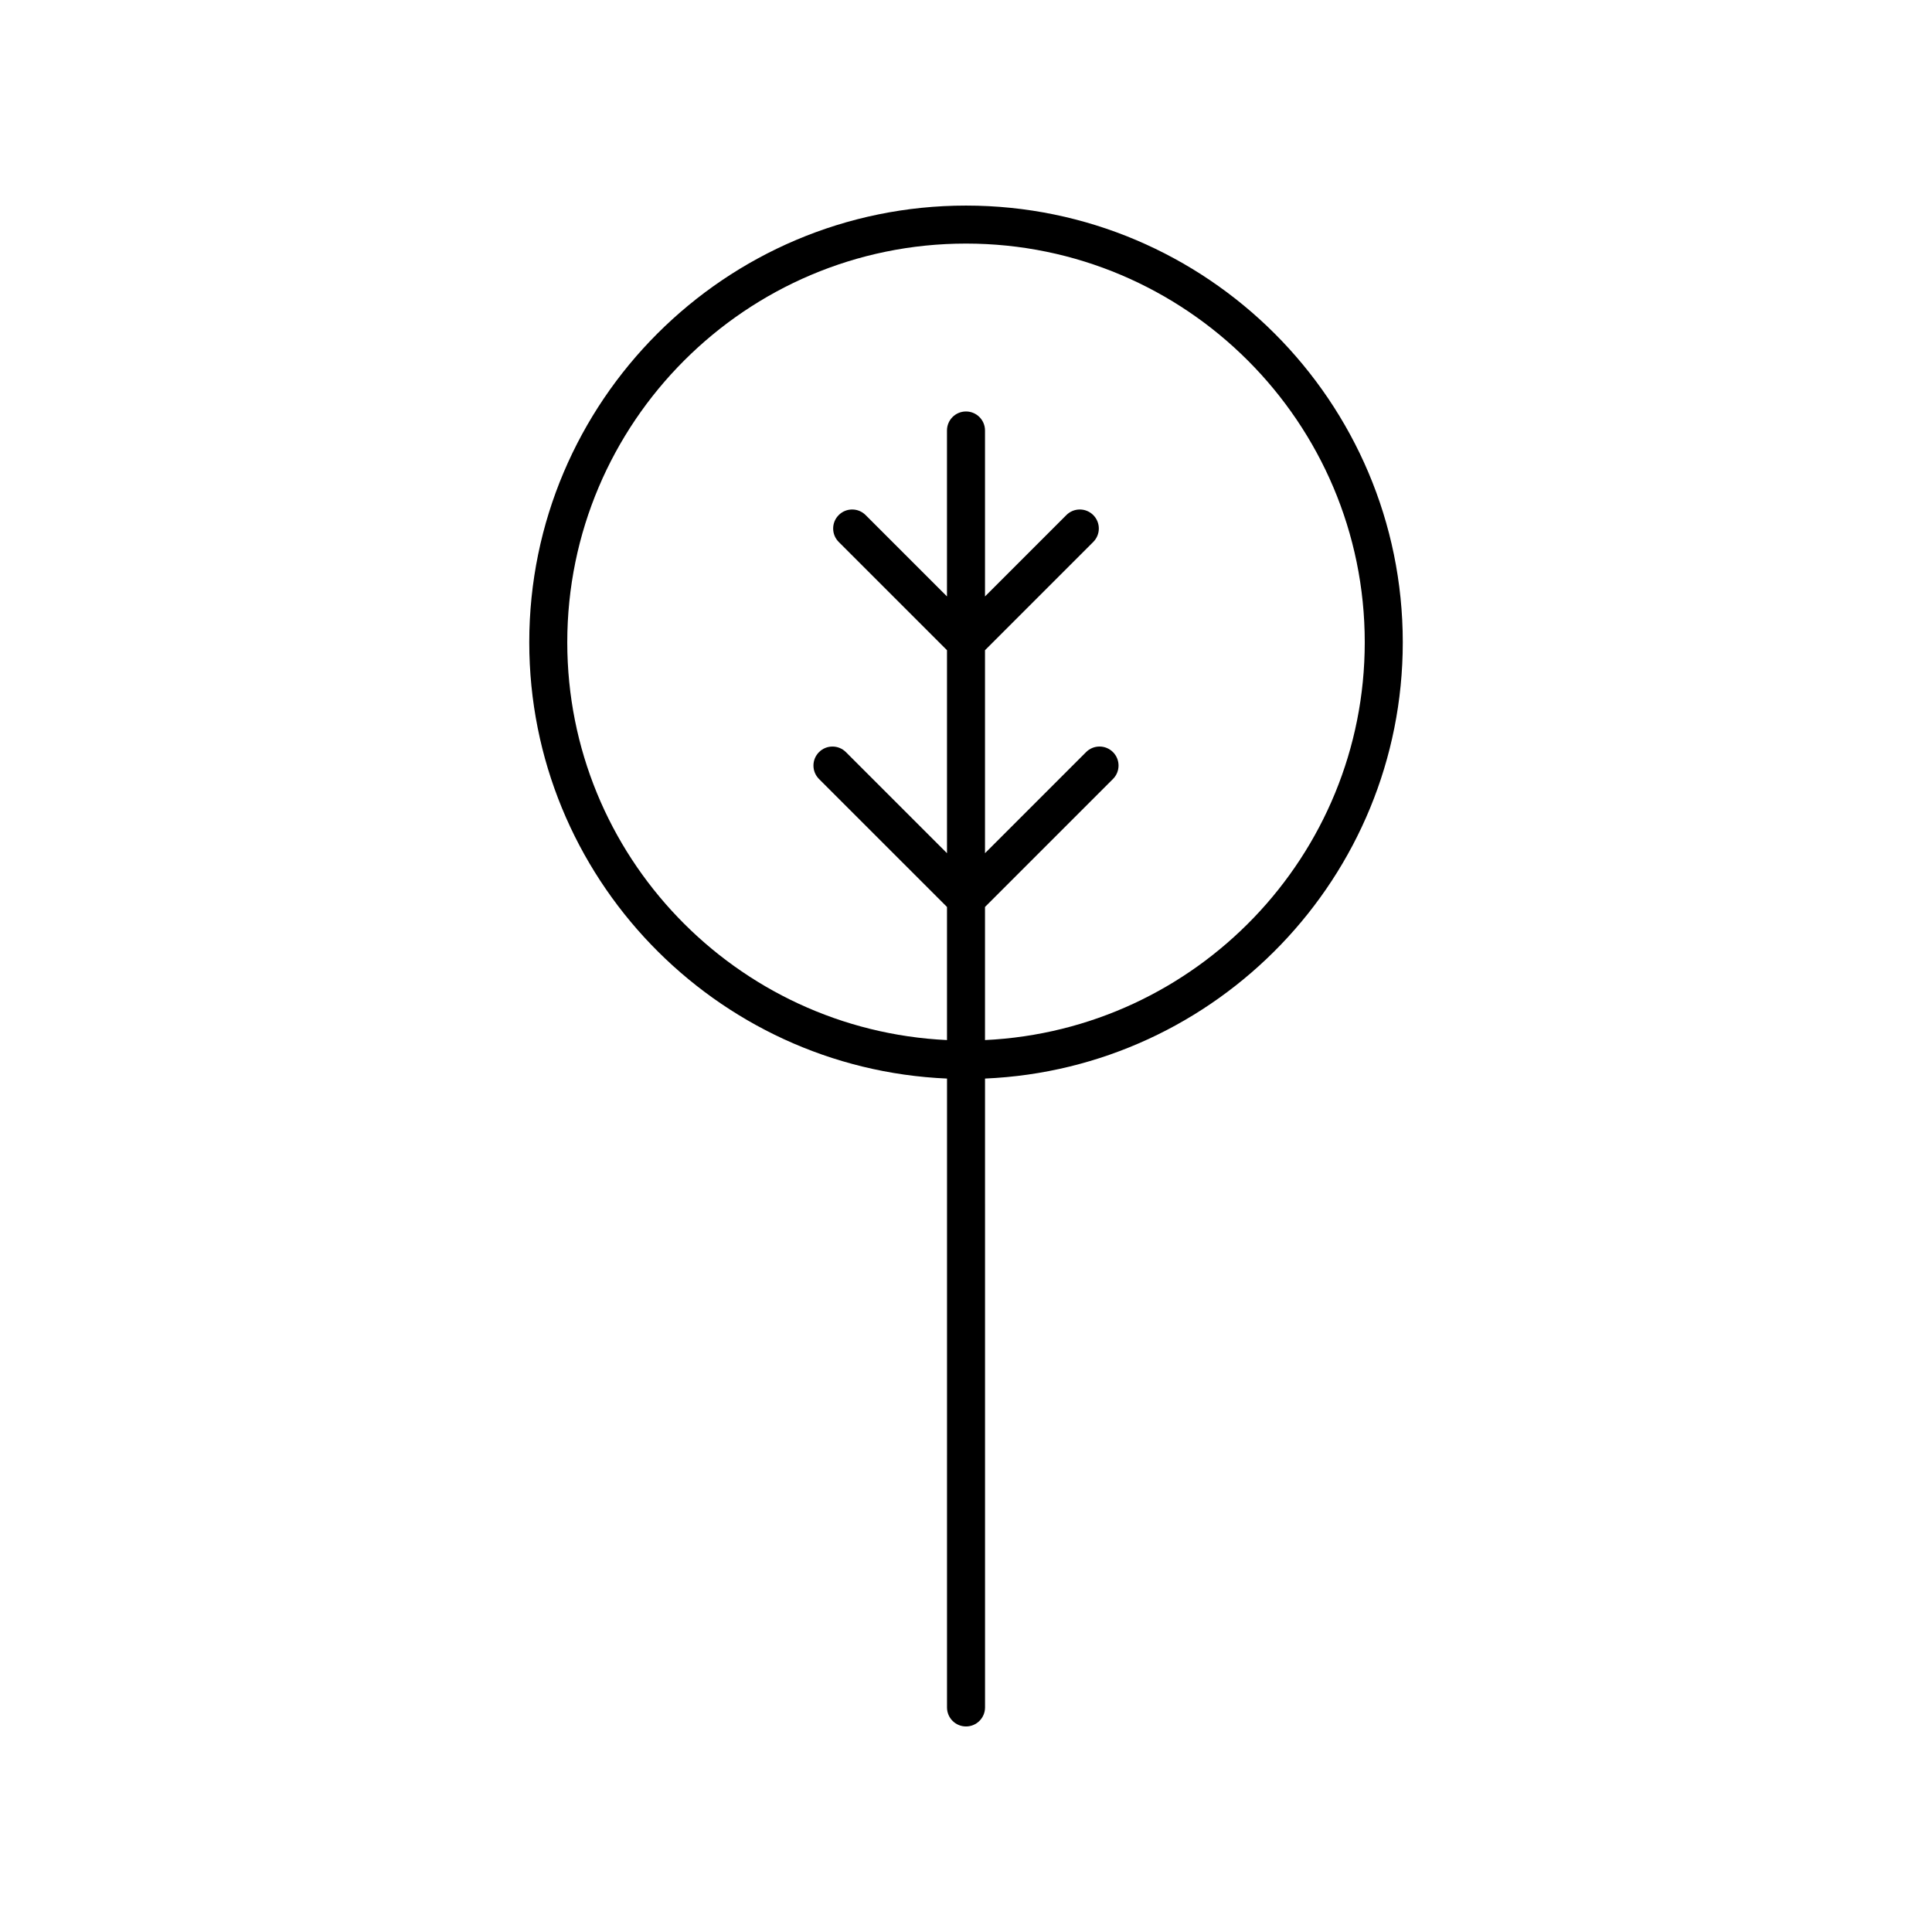
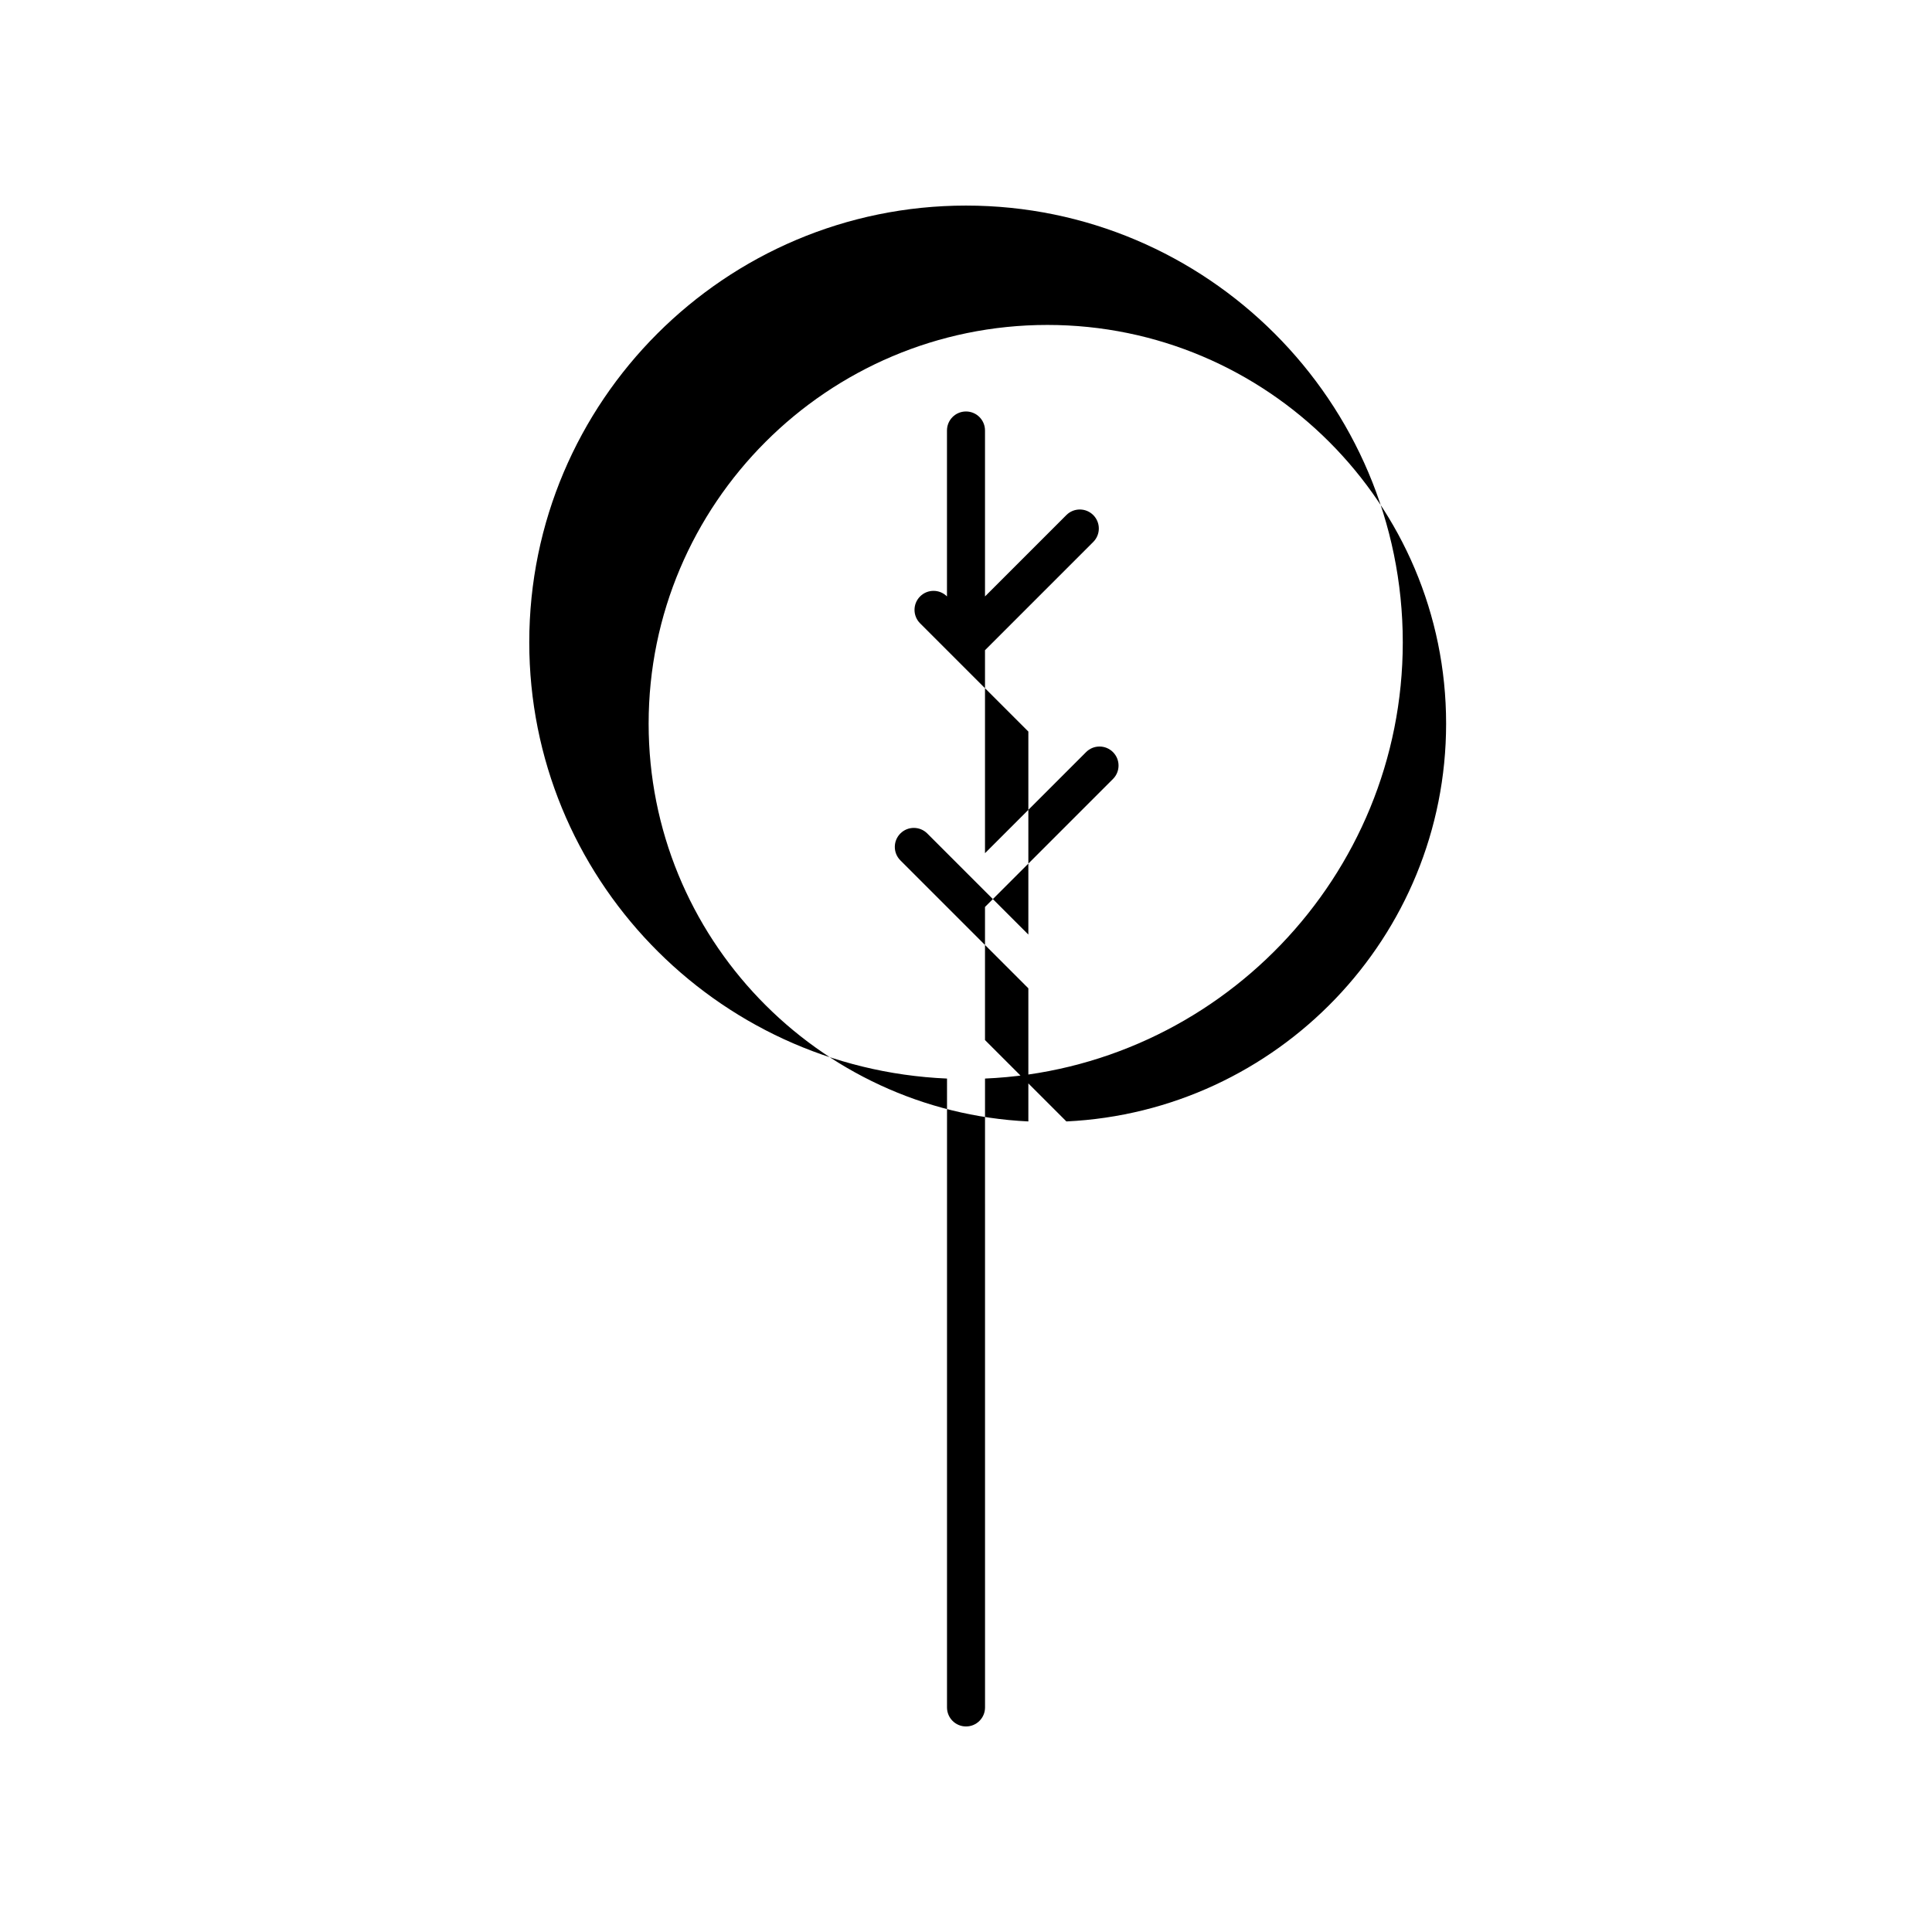
<svg xmlns="http://www.w3.org/2000/svg" fill="#000000" width="800px" height="800px" version="1.1" viewBox="144 144 512 512">
-   <path d="m400 198.48c-63.824 0-115.74 51.922-115.74 115.74 0 62.129 49.215 112.96 110.71 115.61l-0.004 166.66c0 2.785 2.254 5.039 5.039 5.039s5.039-2.254 5.039-5.039l-0.004-166.66c61.492-2.648 110.71-53.48 110.71-115.61 0-63.824-51.922-115.74-115.74-115.74zm5.035 221.15v-35.277l33.914-33.914c1.969-1.969 1.969-5.156 0-7.125s-5.156-1.969-7.125 0l-26.789 26.789v-53.793l28.688-28.688c1.969-1.969 1.969-5.156 0-7.125s-5.156-1.969-7.125 0l-21.562 21.562v-43.977c0-2.785-2.254-5.039-5.039-5.039s-5.039 2.254-5.039 5.039v43.977l-21.562-21.562c-1.969-1.969-5.156-1.969-7.125 0s-1.969 5.156 0 7.125l28.691 28.688v53.797l-26.789-26.789c-1.969-1.969-5.156-1.969-7.125 0s-1.969 5.156 0 7.125l33.914 33.91v35.277c-55.918-2.656-100.63-48.844-100.63-105.41 0-58.262 47.402-105.67 105.67-105.67 58.262 0 105.67 47.406 105.67 105.67-0.004 56.562-44.715 102.75-100.63 105.41z" />
+   <path d="m400 198.48c-63.824 0-115.74 51.922-115.74 115.74 0 62.129 49.215 112.96 110.71 115.61l-0.004 166.66c0 2.785 2.254 5.039 5.039 5.039s5.039-2.254 5.039-5.039l-0.004-166.66c61.492-2.648 110.71-53.48 110.71-115.61 0-63.824-51.922-115.74-115.74-115.74zm5.035 221.15v-35.277l33.914-33.914c1.969-1.969 1.969-5.156 0-7.125s-5.156-1.969-7.125 0l-26.789 26.789v-53.793l28.688-28.688c1.969-1.969 1.969-5.156 0-7.125s-5.156-1.969-7.125 0l-21.562 21.562v-43.977c0-2.785-2.254-5.039-5.039-5.039s-5.039 2.254-5.039 5.039v43.977c-1.969-1.969-5.156-1.969-7.125 0s-1.969 5.156 0 7.125l28.691 28.688v53.797l-26.789-26.789c-1.969-1.969-5.156-1.969-7.125 0s-1.969 5.156 0 7.125l33.914 33.91v35.277c-55.918-2.656-100.63-48.844-100.63-105.41 0-58.262 47.402-105.67 105.67-105.67 58.262 0 105.67 47.406 105.67 105.67-0.004 56.562-44.715 102.75-100.63 105.41z" />
</svg>